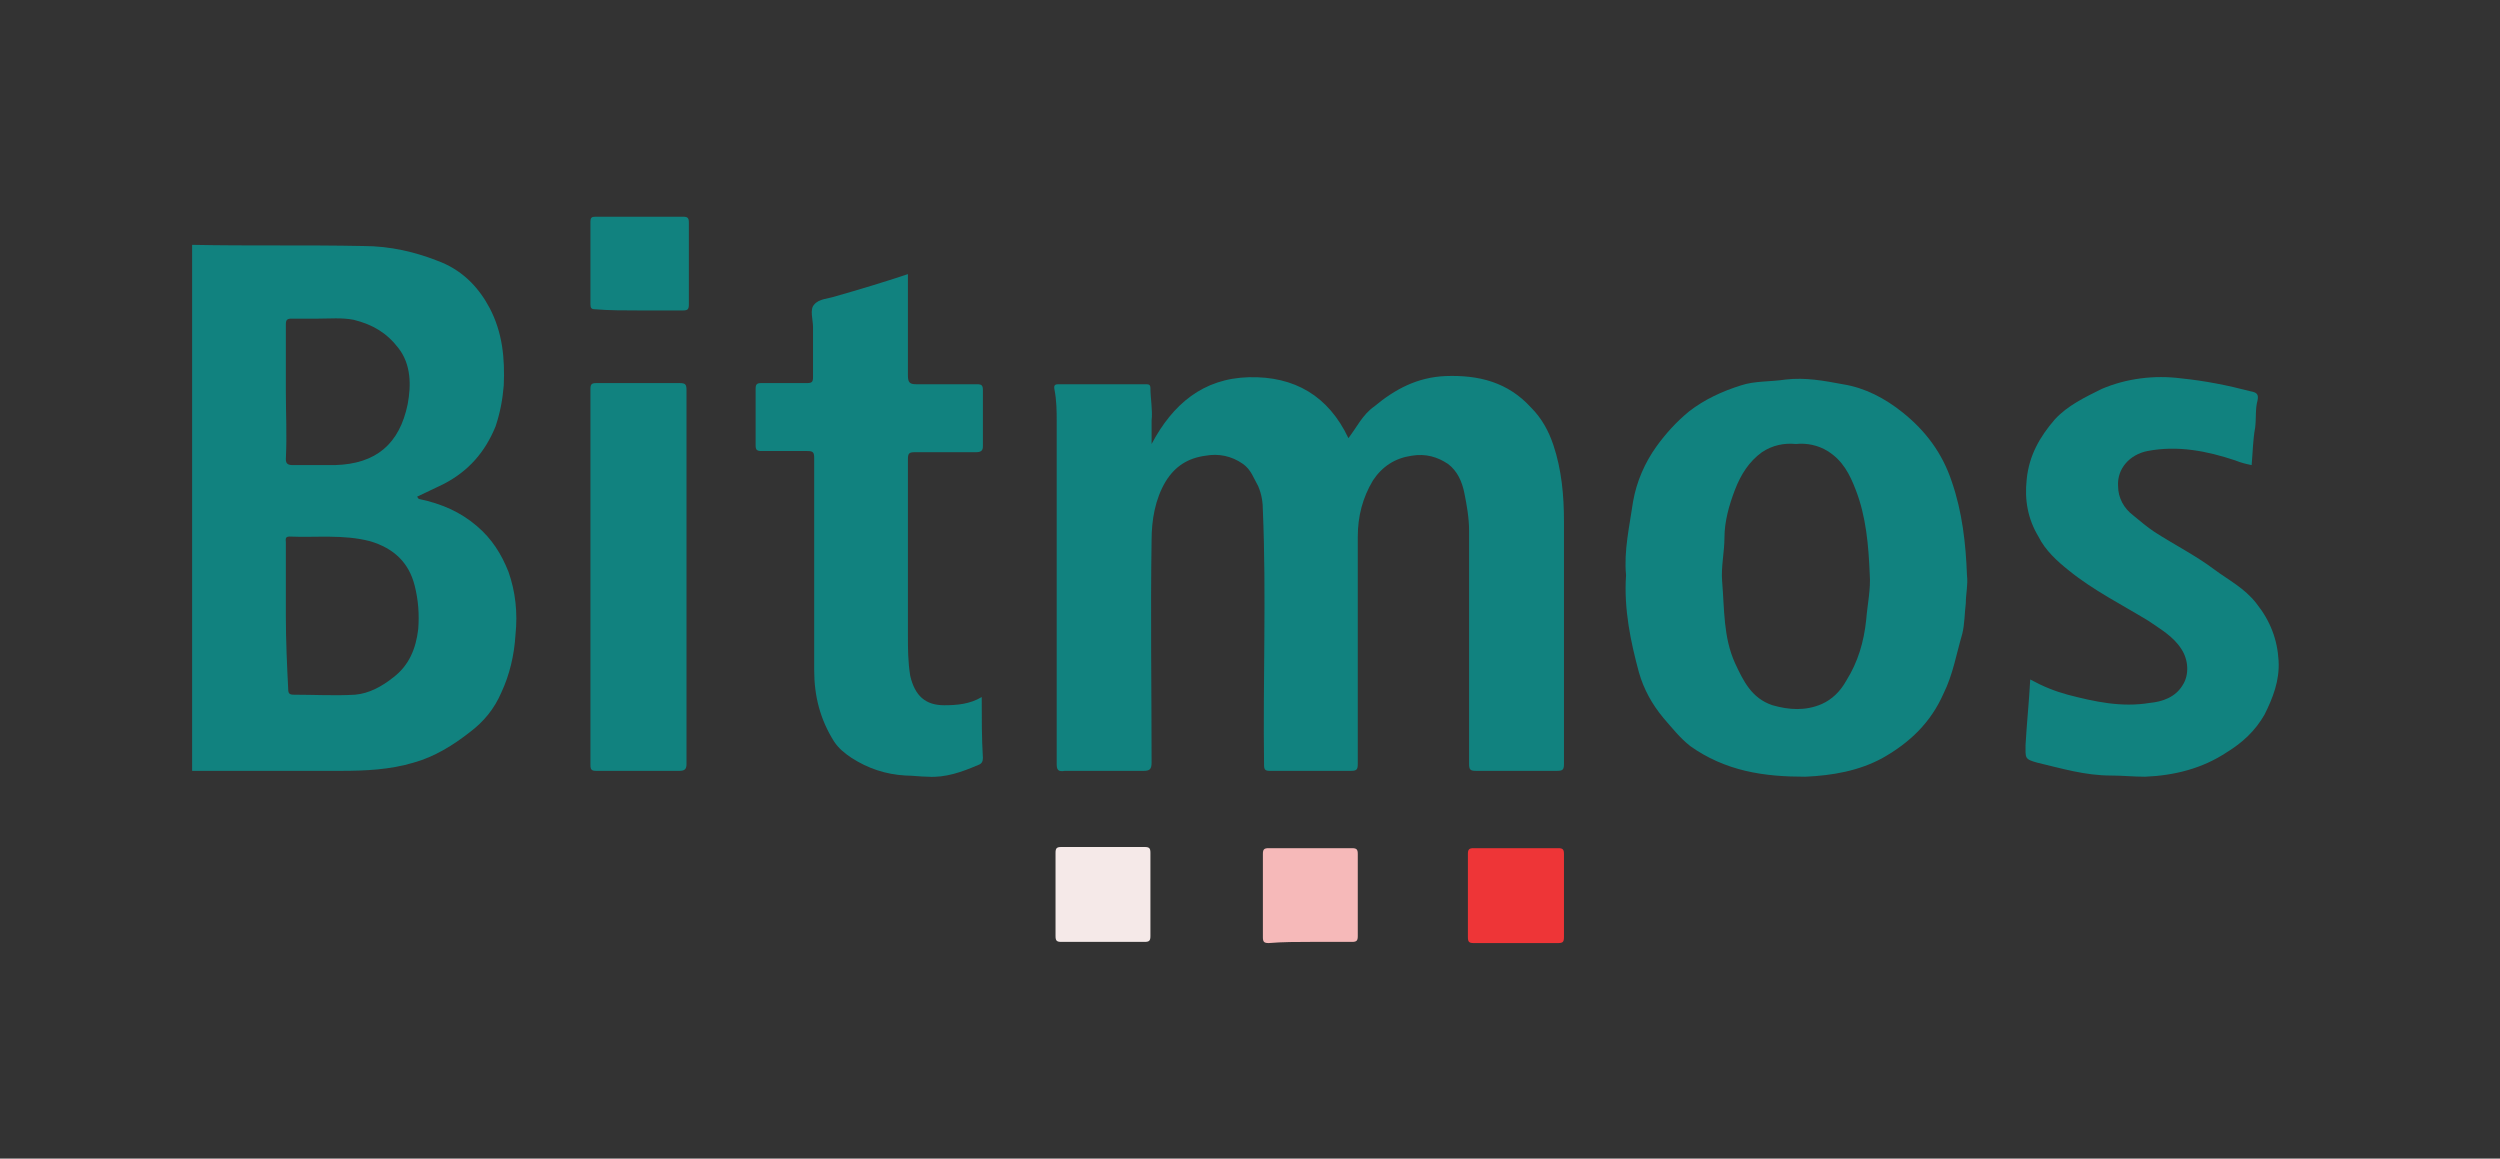
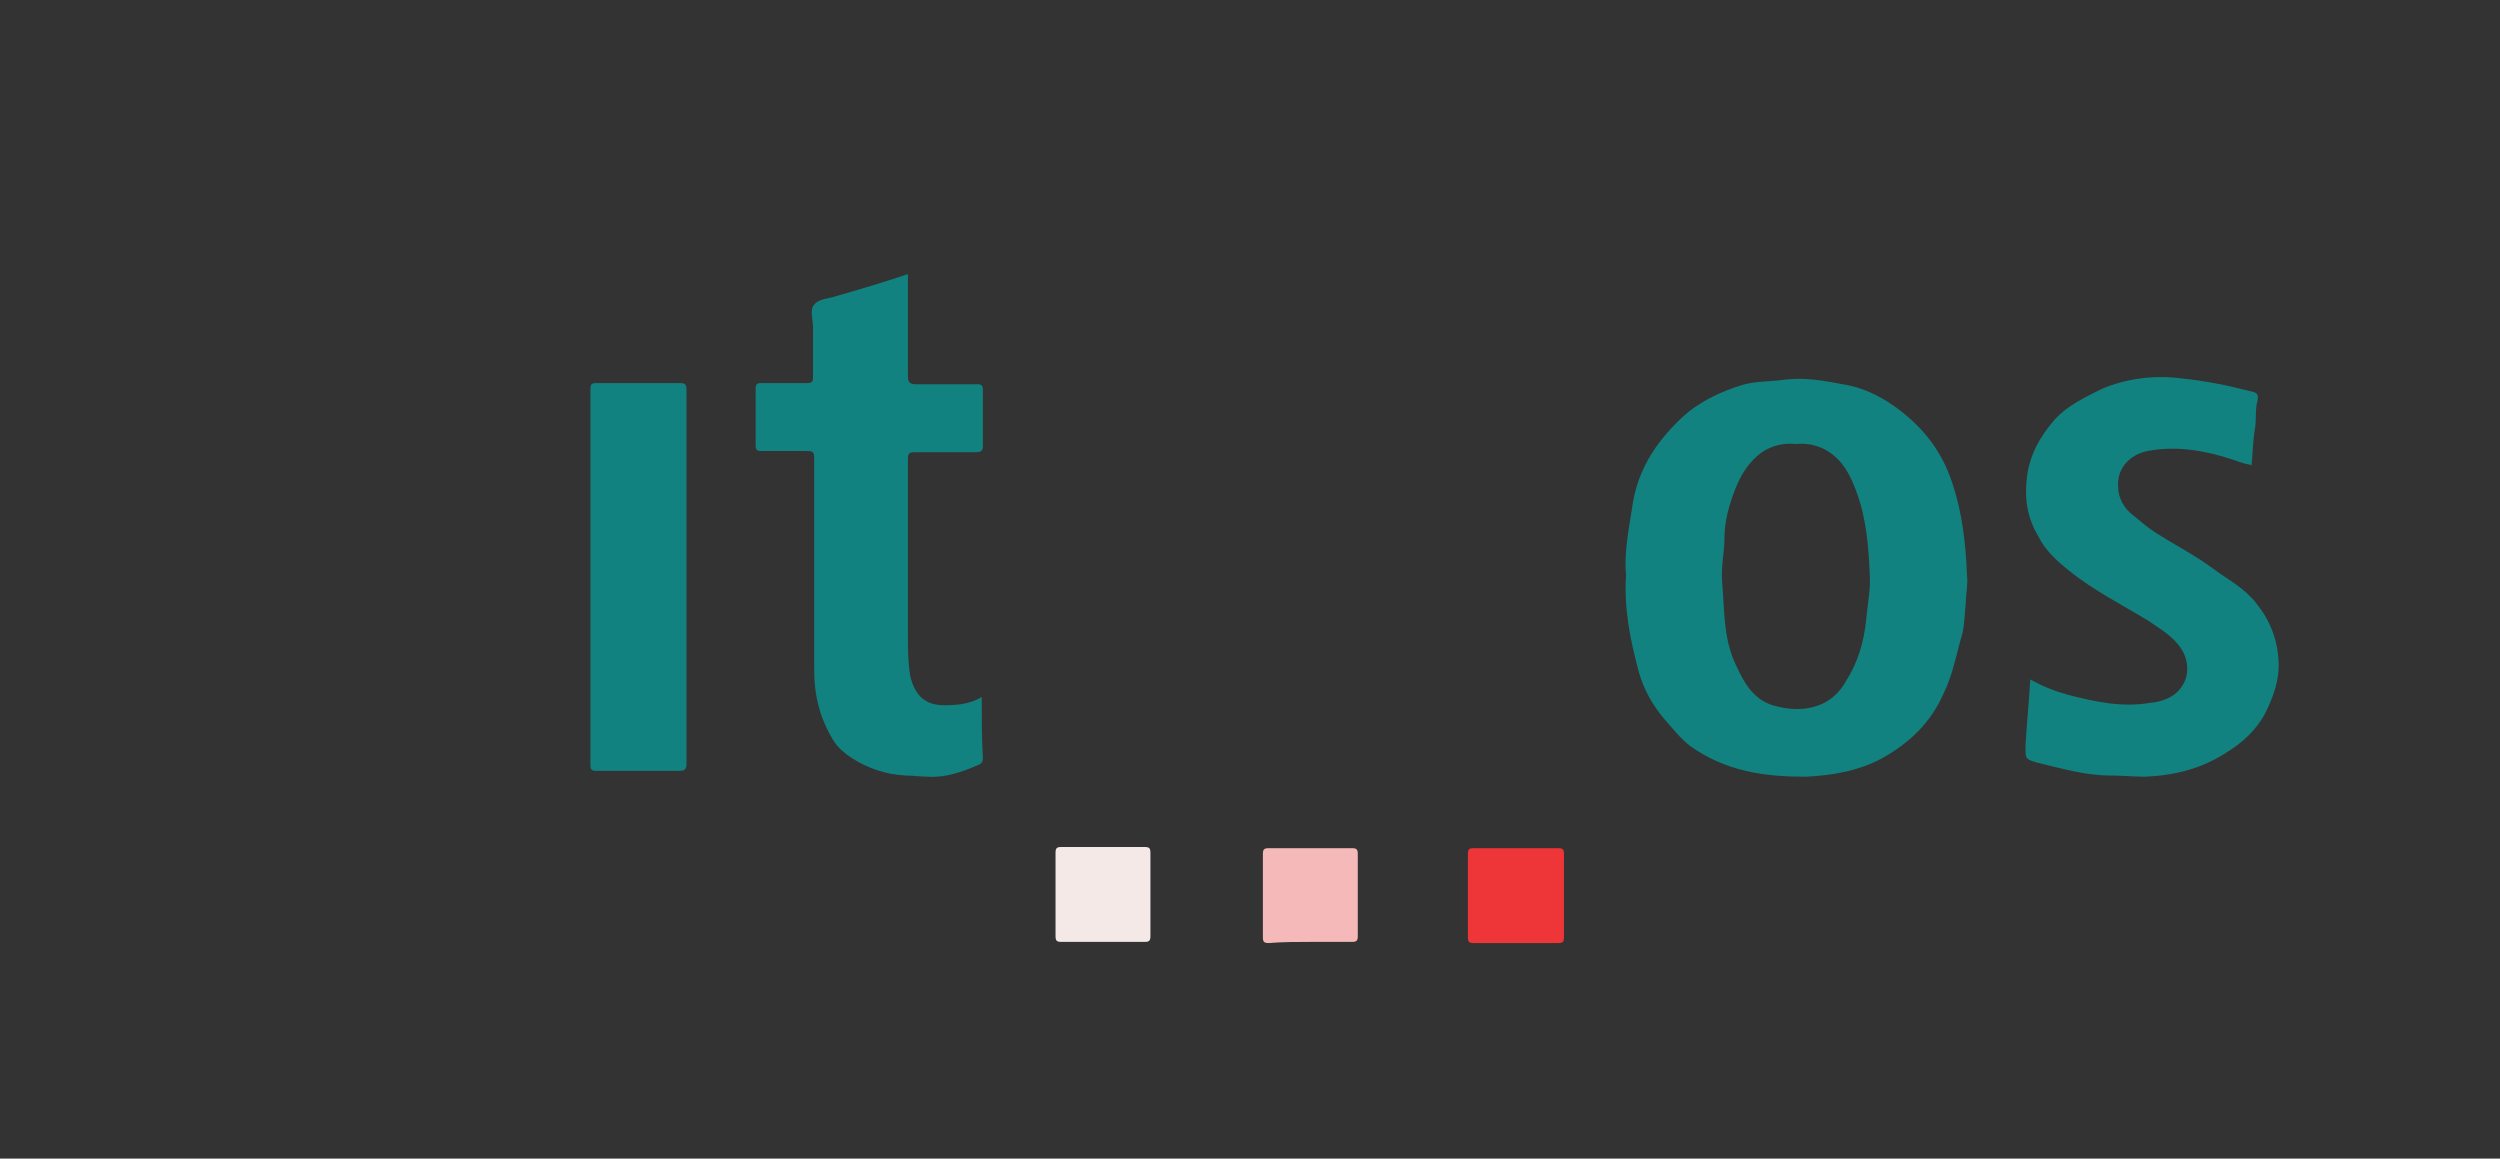
<svg xmlns="http://www.w3.org/2000/svg" version="1.1" id="Layer_1" x="0px" y="0px" viewBox="0 0 213.4 98.9" style="enable-background:new 0 0 213.4 98.9;" xml:space="preserve">
  <rect x="0" y="0" width="213.4" height="98.9" fill="#333333" stroke="none" />
  <style type="text/css"> .st0{fill:#11827F;} .st1{fill:#EE3537;} .st2{fill:#F5E9E8;} .st3{fill:#F6B9B9;} </style>
  <g>
    <g>
      <g>
-         <path class="st0" d="M16.4,65.8c4.2,0,8.5,0,12.7,0c2.1,0,4.2-0.1,6.2-0.7c1.8-0.5,3.4-1.5,4.8-2.6c1.2-0.9,2.1-2,2.7-3.4 c0.7-1.5,1.1-3.2,1.2-4.9c0.2-1.9,0-3.7-0.6-5.4c-0.6-1.5-1.4-2.8-2.7-3.9c-1.4-1.2-3-1.9-4.9-2.3c-0.1,0-0.1-0.1-0.2-0.2 c0.8-0.4,1.5-0.7,2.3-1.1c2.1-1.1,3.5-2.7,4.4-4.9c0.4-1.2,0.6-2.3,0.7-3.5c0.1-2.3-0.1-4.5-1.2-6.6c-0.9-1.7-2.2-3.1-4.1-3.9 C35.5,21.5,33.3,21,31,21c-4.9-0.1-9.7,0-14.6-0.1C16.4,35.9,16.4,50.8,16.4,65.8z M24.4,52.6c0-2.1,0-4.2,0-6.3 c0-0.2-0.1-0.5,0.3-0.5c2.3,0.1,4.6-0.2,6.9,0.4c2,0.6,3.3,1.8,3.8,3.8c0.3,1.2,0.4,2.4,0.3,3.7c-0.2,1.7-0.8,3.1-2.1,4.1 c-1,0.8-2.1,1.4-3.3,1.5c-1.7,0.1-3.5,0-5.2,0c-0.4,0-0.5-0.1-0.5-0.5C24.5,56.8,24.4,54.7,24.4,52.6z M24.4,33.4 c0-1.9,0-3.8,0-5.7c0-0.4,0.1-0.5,0.5-0.5c0.7,0,1.5,0,2.2,0c1,0,2.1-0.1,3.1,0.1c1.6,0.4,2.8,1.1,3.8,2.4 c1.1,1.4,1.1,3.2,0.8,4.8c-0.7,3.4-2.7,5.1-6.2,5.2c-1.2,0-2.4,0-3.6,0c-0.4,0-0.6-0.1-0.6-0.5C24.5,37.1,24.4,35.3,24.4,33.4z" />
-         <path class="st0" d="M115.1,37.4c-1.7-3.6-4.6-5.3-8.5-5.2c-3.9,0.1-6.5,2.3-8.3,5.7c0-0.7,0-1.3,0-2c0.1-0.9-0.1-1.9-0.1-2.8 c0-0.2-0.1-0.3-0.3-0.3c-2.5,0-5,0-7.6,0c-0.4,0-0.3,0.3-0.3,0.4c0.2,1,0.2,1.9,0.2,2.9c0,9.7,0,19.4,0,29.1 c0,0.5,0.1,0.7,0.7,0.6c2.2,0,4.5,0,6.7,0c0.5,0,0.7-0.1,0.7-0.7c0-6.3-0.1-12.7,0-19c0-1.7,0.3-3.5,1.2-5c0.8-1.3,1.9-2,3.4-2.2 c1.1-0.2,2.2,0,3.2,0.7c0.7,0.5,0.9,1.2,1.3,1.9c0.3,0.7,0.4,1.4,0.4,2.1c0.3,7.2,0,14.5,0.1,21.7c0,0.4,0.1,0.5,0.5,0.5 c2.3,0,4.6,0,6.9,0c0.5,0,0.6-0.1,0.6-0.6c0-6.5,0-12.9,0-19.4c0-1.7,0.4-3.3,1.3-4.8c0.8-1.2,1.9-1.9,3.3-2.1 c1.2-0.2,2.2,0.1,3.1,0.7c0.8,0.6,1.2,1.5,1.4,2.5c0.2,1,0.4,2.1,0.4,3.2c0,6.6,0,13.3,0,19.9c0,0.5,0.1,0.6,0.6,0.6 c2.3,0,4.6,0,6.9,0c0.5,0,0.6-0.1,0.6-0.6c0-6.9,0-13.8,0-20.7c0-2.2-0.2-4.4-0.9-6.5c-0.4-1.2-1-2.3-1.9-3.2 c-2-2.2-4.5-2.8-7.3-2.7c-2.4,0.1-4.3,1.1-6.1,2.6C116.3,35.4,115.8,36.5,115.1,37.4z" />
        <path class="st0" d="M138.8,49.1c-0.2,2.9,0.4,5.7,1.1,8.3c0.4,1.4,1.1,2.7,2.1,3.9c0.7,0.8,1.4,1.7,2.3,2.4c1.4,1,3,1.7,4.7,2.1 c1.7,0.4,3.4,0.5,5.1,0.5c2.3-0.1,4.6-0.5,6.6-1.6c2.3-1.3,4.1-3,5.2-5.5c0.8-1.6,1.1-3.4,1.6-5.1c0.2-0.8,0.2-1.8,0.3-2.6 c0-0.8,0.2-1.6,0.1-2.4c-0.1-2.7-0.4-5.4-1.3-8c-0.8-2.4-2.2-4.3-4.2-5.9c-1.5-1.2-3.2-2.1-5.1-2.4c-1.6-0.3-3.2-0.6-4.9-0.4 c-1.3,0.2-2.6,0.1-3.8,0.5c-1.6,0.5-3.1,1.2-4.4,2.2c-1.1,0.9-2,1.9-2.8,3c-1,1.4-1.7,3-2,4.7C139.1,44.9,138.6,47,138.8,49.1z M153.3,37.9c0.9-0.1,1.9,0.1,2.7,0.6c1.3,0.8,1.9,2,2.4,3.3c0.9,2.3,1.1,4.8,1.2,7.2c0.1,1.3-0.2,2.6-0.3,3.9 c-0.2,1.9-0.7,3.6-1.7,5.2c-0.5,0.9-1.2,1.6-2.1,2c-1.4,0.6-2.8,0.5-4.2,0.1c-1.8-0.6-2.5-2.1-3.2-3.6c-1-2.2-0.9-4.6-1.1-7 c-0.1-1.2,0.2-2.5,0.2-3.7c0-1.4,0.4-2.8,0.9-4.1c0.5-1.3,1.2-2.4,2.3-3.2C151.3,38,152.3,37.8,153.3,37.9z" />
        <path class="st0" d="M83.8,59.5c-1,0.6-2.1,0.7-3.2,0.7c-1.6,0-2.5-0.8-2.9-2.5c-0.2-1.2-0.2-2.3-0.2-3.5c0-5,0-10,0-15 c0-0.5,0.1-0.6,0.6-0.6c1.7,0,3.5,0,5.2,0c0.4,0,0.6-0.1,0.6-0.5c0-1.6,0-3.2,0-4.8c0-0.4-0.1-0.5-0.5-0.5c-1.7,0-3.4,0-5.2,0 c-0.6,0-0.7-0.2-0.7-0.8c0-2.6,0-5.3,0-7.9c0-0.2,0-0.4,0-0.7c-2.1,0.7-4.1,1.3-6.2,1.9c-0.6,0.2-1.4,0.2-1.8,0.7 c-0.4,0.4-0.1,1.3-0.1,1.9c0,1.4,0,2.9,0,4.3c0,0.4-0.1,0.5-0.5,0.5c-1.3,0-2.6,0-3.9,0c-0.4,0-0.5,0.1-0.5,0.5 c0,1.6,0,3.2,0,4.8c0,0.4,0.1,0.5,0.5,0.5c1.3,0,2.6,0,3.9,0c0.5,0,0.6,0.1,0.6,0.6c0,6,0,12.1,0,18.1c0,2.2,0.5,4.2,1.7,6.1 c0.4,0.6,0.9,1,1.5,1.4c1.4,0.9,2.9,1.4,4.6,1.5c0.6,0,1.3,0.1,1.9,0.1c1.5,0.1,2.9-0.4,4.3-1c0.3-0.1,0.4-0.3,0.4-0.6 C83.8,63,83.8,61.3,83.8,59.5z" />
        <path class="st0" d="M173.3,58c-0.1,1.9-0.3,3.8-0.4,5.6c0,1.1-0.1,1.2,1,1.5c2.1,0.5,4.1,1.1,6.3,1.1c1,0,1.9,0.1,2.9,0.1 c2.5-0.1,4.9-0.7,7-2.1c1.3-0.8,2.4-1.8,3.2-3.2c0.7-1.4,1.3-2.9,1.2-4.6c-0.1-1.8-0.7-3.4-1.9-4.9c-1-1.3-2.4-2-3.6-2.9 c-1.6-1.2-3.4-2.1-5.1-3.2c-0.6-0.4-1.2-0.9-1.8-1.4c-0.8-0.6-1.3-1.5-1.3-2.5c-0.1-1.5,1-2.7,2.5-3c2.6-0.5,5.1,0,7.5,0.8 c0.5,0.2,0.9,0.3,1.4,0.4c0.1-1.1,0.1-2.1,0.3-3.2c0.1-0.8,0-1.6,0.2-2.3c0.1-0.5,0-0.7-0.6-0.8c-1.9-0.5-3.9-0.9-5.9-1.1 c-2.3-0.3-4.7,0-6.8,0.9c-1.4,0.7-2.9,1.4-4,2.6c-1.3,1.5-2.2,3.1-2.4,5.1c-0.2,1.8,0.1,3.4,1,4.9c0.6,1.2,1.6,2.1,2.6,2.9 c2.1,1.7,4.5,2.9,6.8,4.3c1,0.7,2.1,1.3,2.8,2.4c0.6,0.9,0.7,2.2,0.1,3.1c-0.6,1-1.7,1.4-2.8,1.5c-2.4,0.4-4.7-0.1-7-0.7 C175.4,59,174.4,58.6,173.3,58z" />
        <path class="st0" d="M58.6,49.2c0-5.3,0-10.6,0-15.9c0-0.5-0.1-0.6-0.6-0.6c-2.4,0-4.7,0-7.1,0c-0.4,0-0.5,0.1-0.5,0.5 c0,10.7,0,21.4,0,32.1c0,0.4,0.1,0.5,0.5,0.5c2.4,0,4.7,0,7.1,0c0.5,0,0.6-0.2,0.6-0.6C58.6,59.9,58.6,54.6,58.6,49.2z" />
-         <path class="st0" d="M54.6,26.5c1.2,0,2.5,0,3.7,0c0.4,0,0.5-0.1,0.5-0.5c0-2.3,0-4.7,0-7c0-0.4-0.1-0.5-0.5-0.5 c-2.5,0-5,0-7.5,0c-0.3,0-0.4,0.1-0.4,0.4c0,2.4,0,4.7,0,7.1c0,0.3,0.1,0.4,0.4,0.4C52,26.5,53.3,26.5,54.6,26.5z" />
        <path class="st1" d="M129.4,72.4c-1.2,0-2.4,0-3.6,0c-0.4,0-0.5,0.1-0.5,0.5c0,2.4,0,4.7,0,7.1c0,0.4,0.1,0.5,0.5,0.5 c2.4,0,4.8,0,7.2,0c0.4,0,0.5-0.1,0.5-0.5c0-2.4,0-4.7,0-7.1c0-0.4-0.1-0.5-0.5-0.5C131.8,72.4,130.6,72.4,129.4,72.4z" />
        <path class="st2" d="M94.2,80.4c1.2,0,2.3,0,3.5,0c0.4,0,0.5-0.1,0.5-0.5c0-2.4,0-4.7,0-7.1c0-0.4-0.1-0.5-0.5-0.5 c-2.4,0-4.7,0-7.1,0c-0.4,0-0.5,0.1-0.5,0.5c0,2.4,0,4.7,0,7.1c0,0.4,0.1,0.5,0.5,0.5C91.9,80.4,93,80.4,94.2,80.4z" />
        <path class="st3" d="M111.9,80.4c1.2,0,2.3,0,3.5,0c0.4,0,0.5-0.1,0.5-0.5c0-2.3,0-4.7,0-7c0-0.4-0.1-0.5-0.5-0.5 c-2.4,0-4.7,0-7.1,0c-0.4,0-0.5,0.1-0.5,0.5c0,2.4,0,4.7,0,7.1c0,0.4,0.1,0.5,0.5,0.5C109.5,80.4,110.7,80.4,111.9,80.4z" />
      </g>
    </g>
  </g>
</svg>